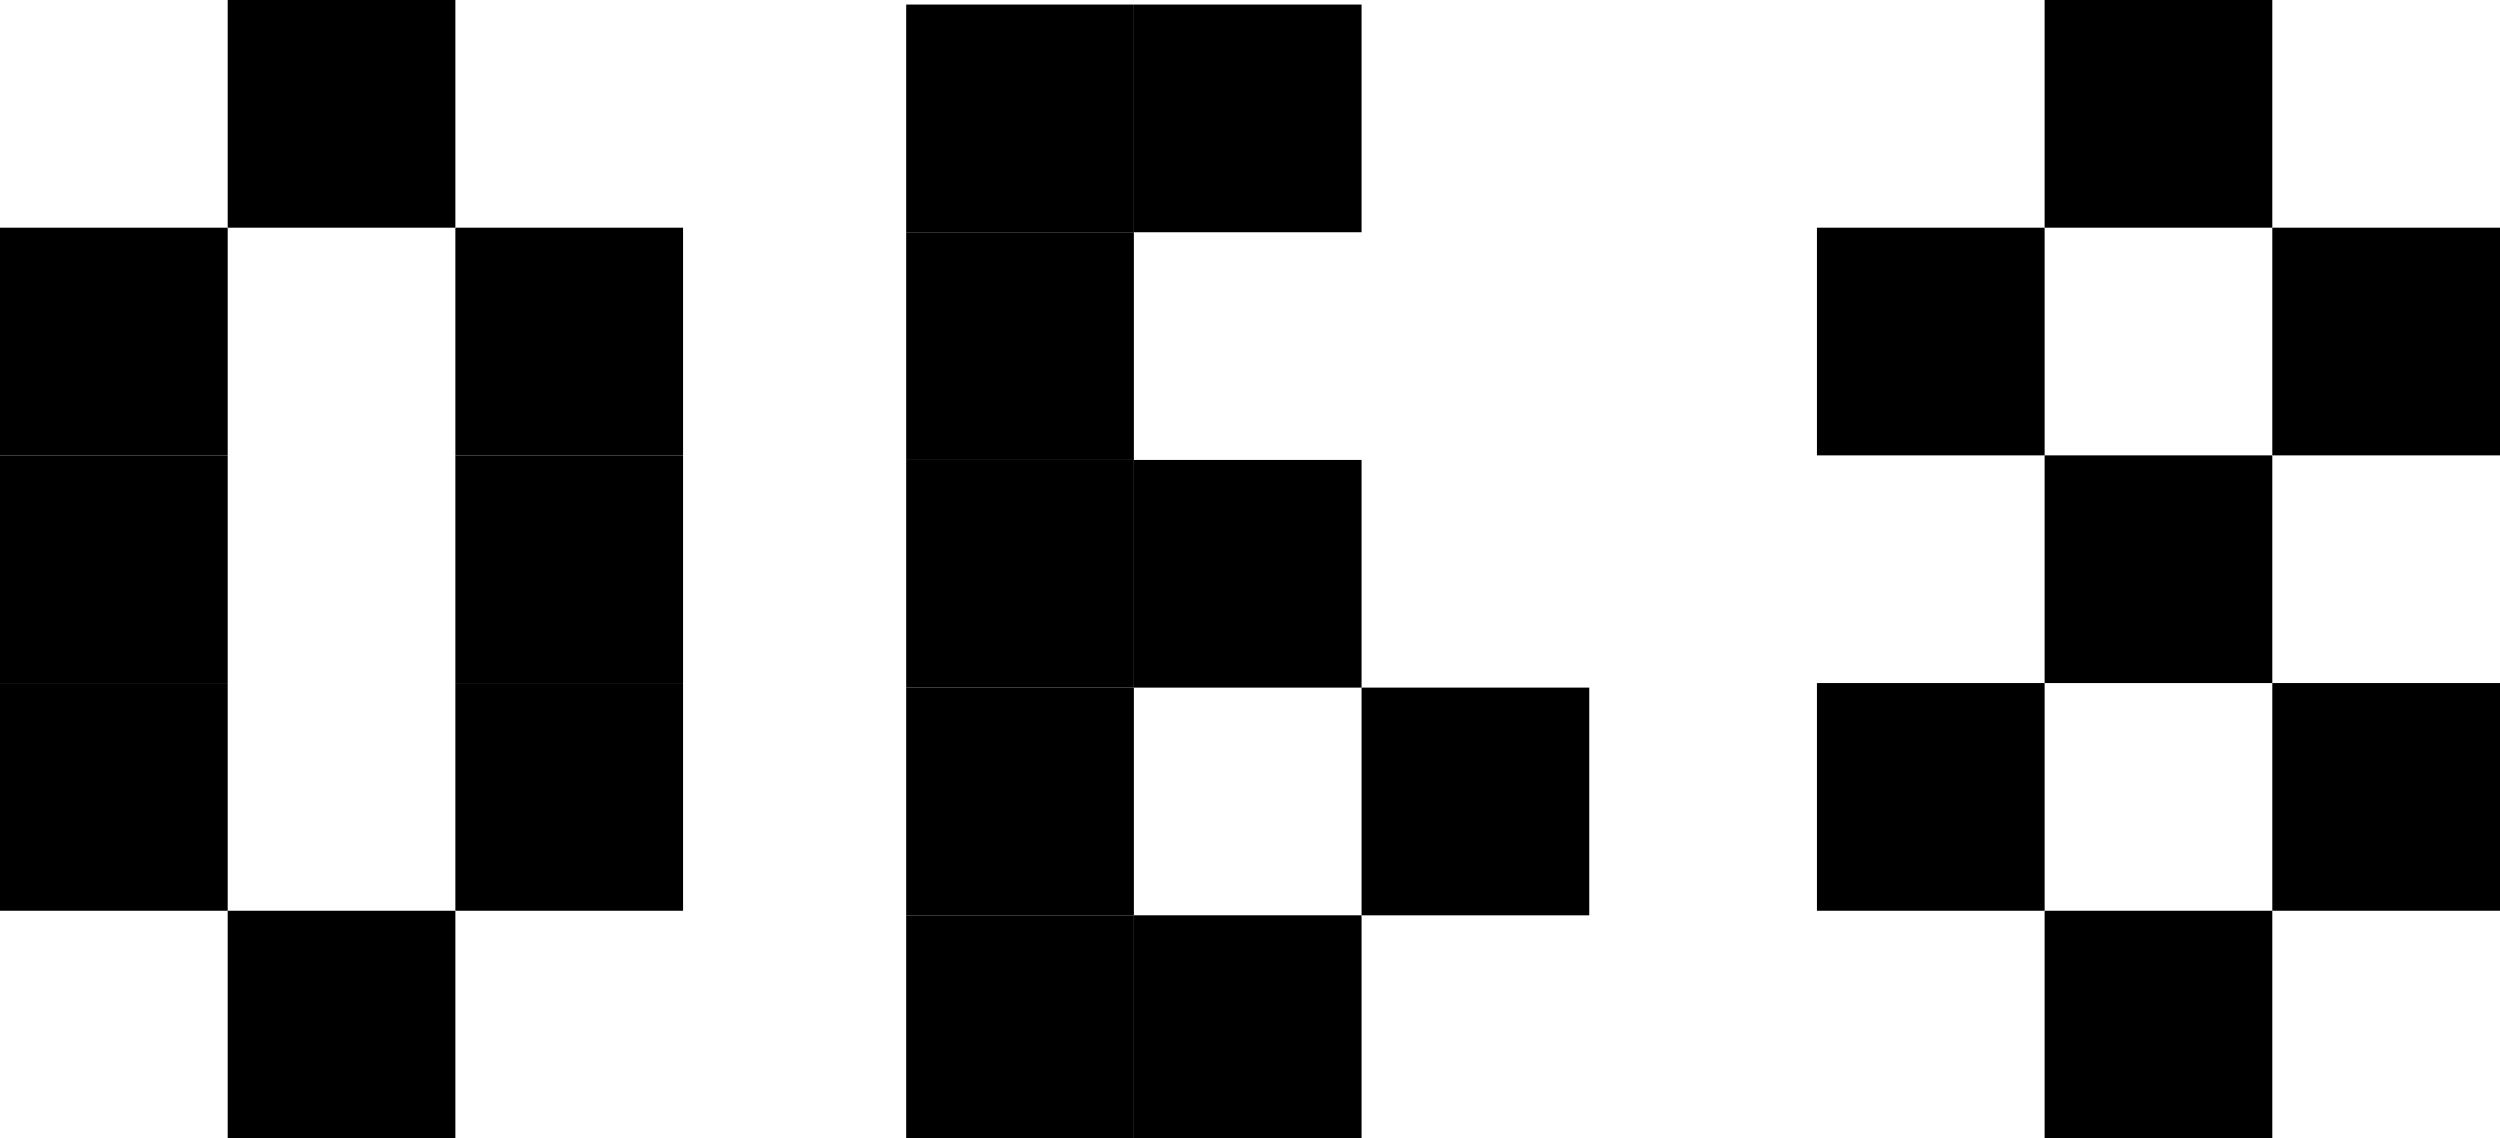
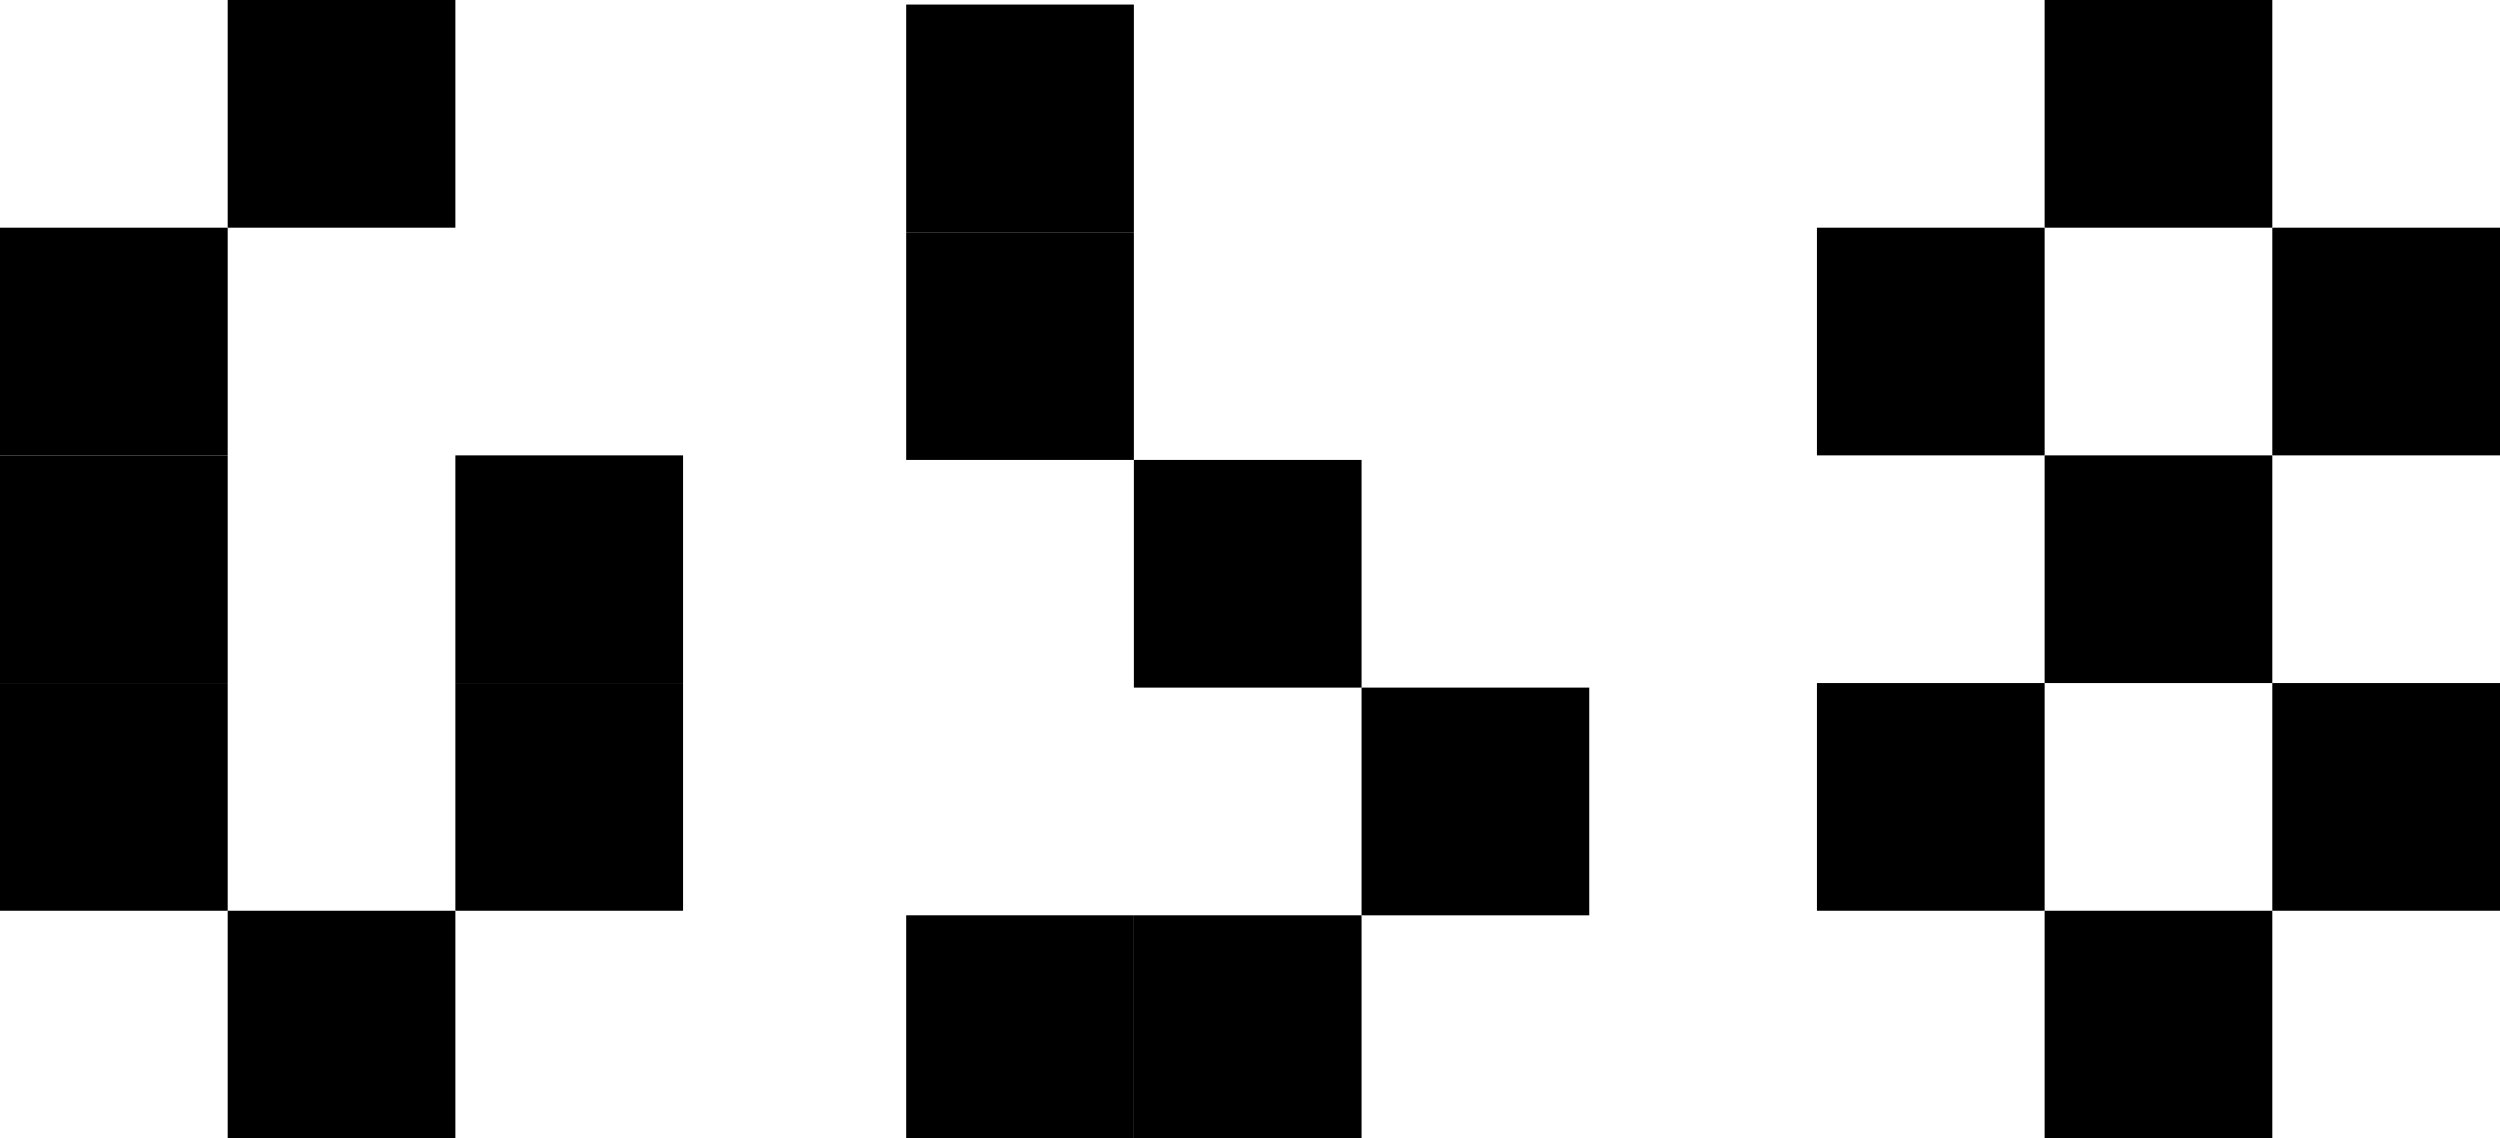
<svg xmlns="http://www.w3.org/2000/svg" version="1.1" id="レイヤー_1" x="0px" y="0px" viewBox="0 0 54.9 25" style="enable-background:new 0 0 54.9 25;" xml:space="preserve">
  <g>
    <rect x="5" y="20" width="5" height="5" />
    <rect y="15" width="5" height="5" />
    <rect y="10" width="5" height="5" />
    <rect y="5" width="5" height="5" />
    <rect x="10" y="15" width="5" height="5" />
    <rect x="10" y="10" width="5" height="5" />
-     <rect x="10" y="5" width="5" height="5" />
    <rect x="5" width="5" height="5" />
  </g>
  <rect x="44.9" y="20" width="5" height="5" />
  <rect x="39.9" y="15" width="5" height="5" />
  <rect x="44.9" y="10" width="5" height="5" />
  <rect x="39.9" y="5" width="5" height="5" />
  <rect x="49.9" y="15" width="5" height="5" />
  <rect x="49.9" y="5" width="5" height="5" />
  <rect x="44.9" width="5" height="5" />
  <g>
    <path d="M19.9,20.1h5v5h-5V20.1z" />
-     <path d="M24.9,20.1h5v5h-5V20.1z" />
+     <path d="M24.9,20.1h5v5h-5V20.1" />
    <path d="M29.9,15.1h5v5h-5C29.9,20.1,29.9,15.1,29.9,15.1z" />
    <path d="M24.9,10.1h5v5h-5V10.1z" />
-     <path d="M19.9,10.1h5v5h-5V10.1z" />
-     <path d="M19.9,15.1h5v5h-5V15.1z" />
    <path d="M19.9,5.1h5v5h-5V5.1z" />
    <path d="M19.9,0.1h5v5h-5V0.1z" />
-     <path d="M24.9,0.1h5v5h-5V0.1z" />
  </g>
</svg>